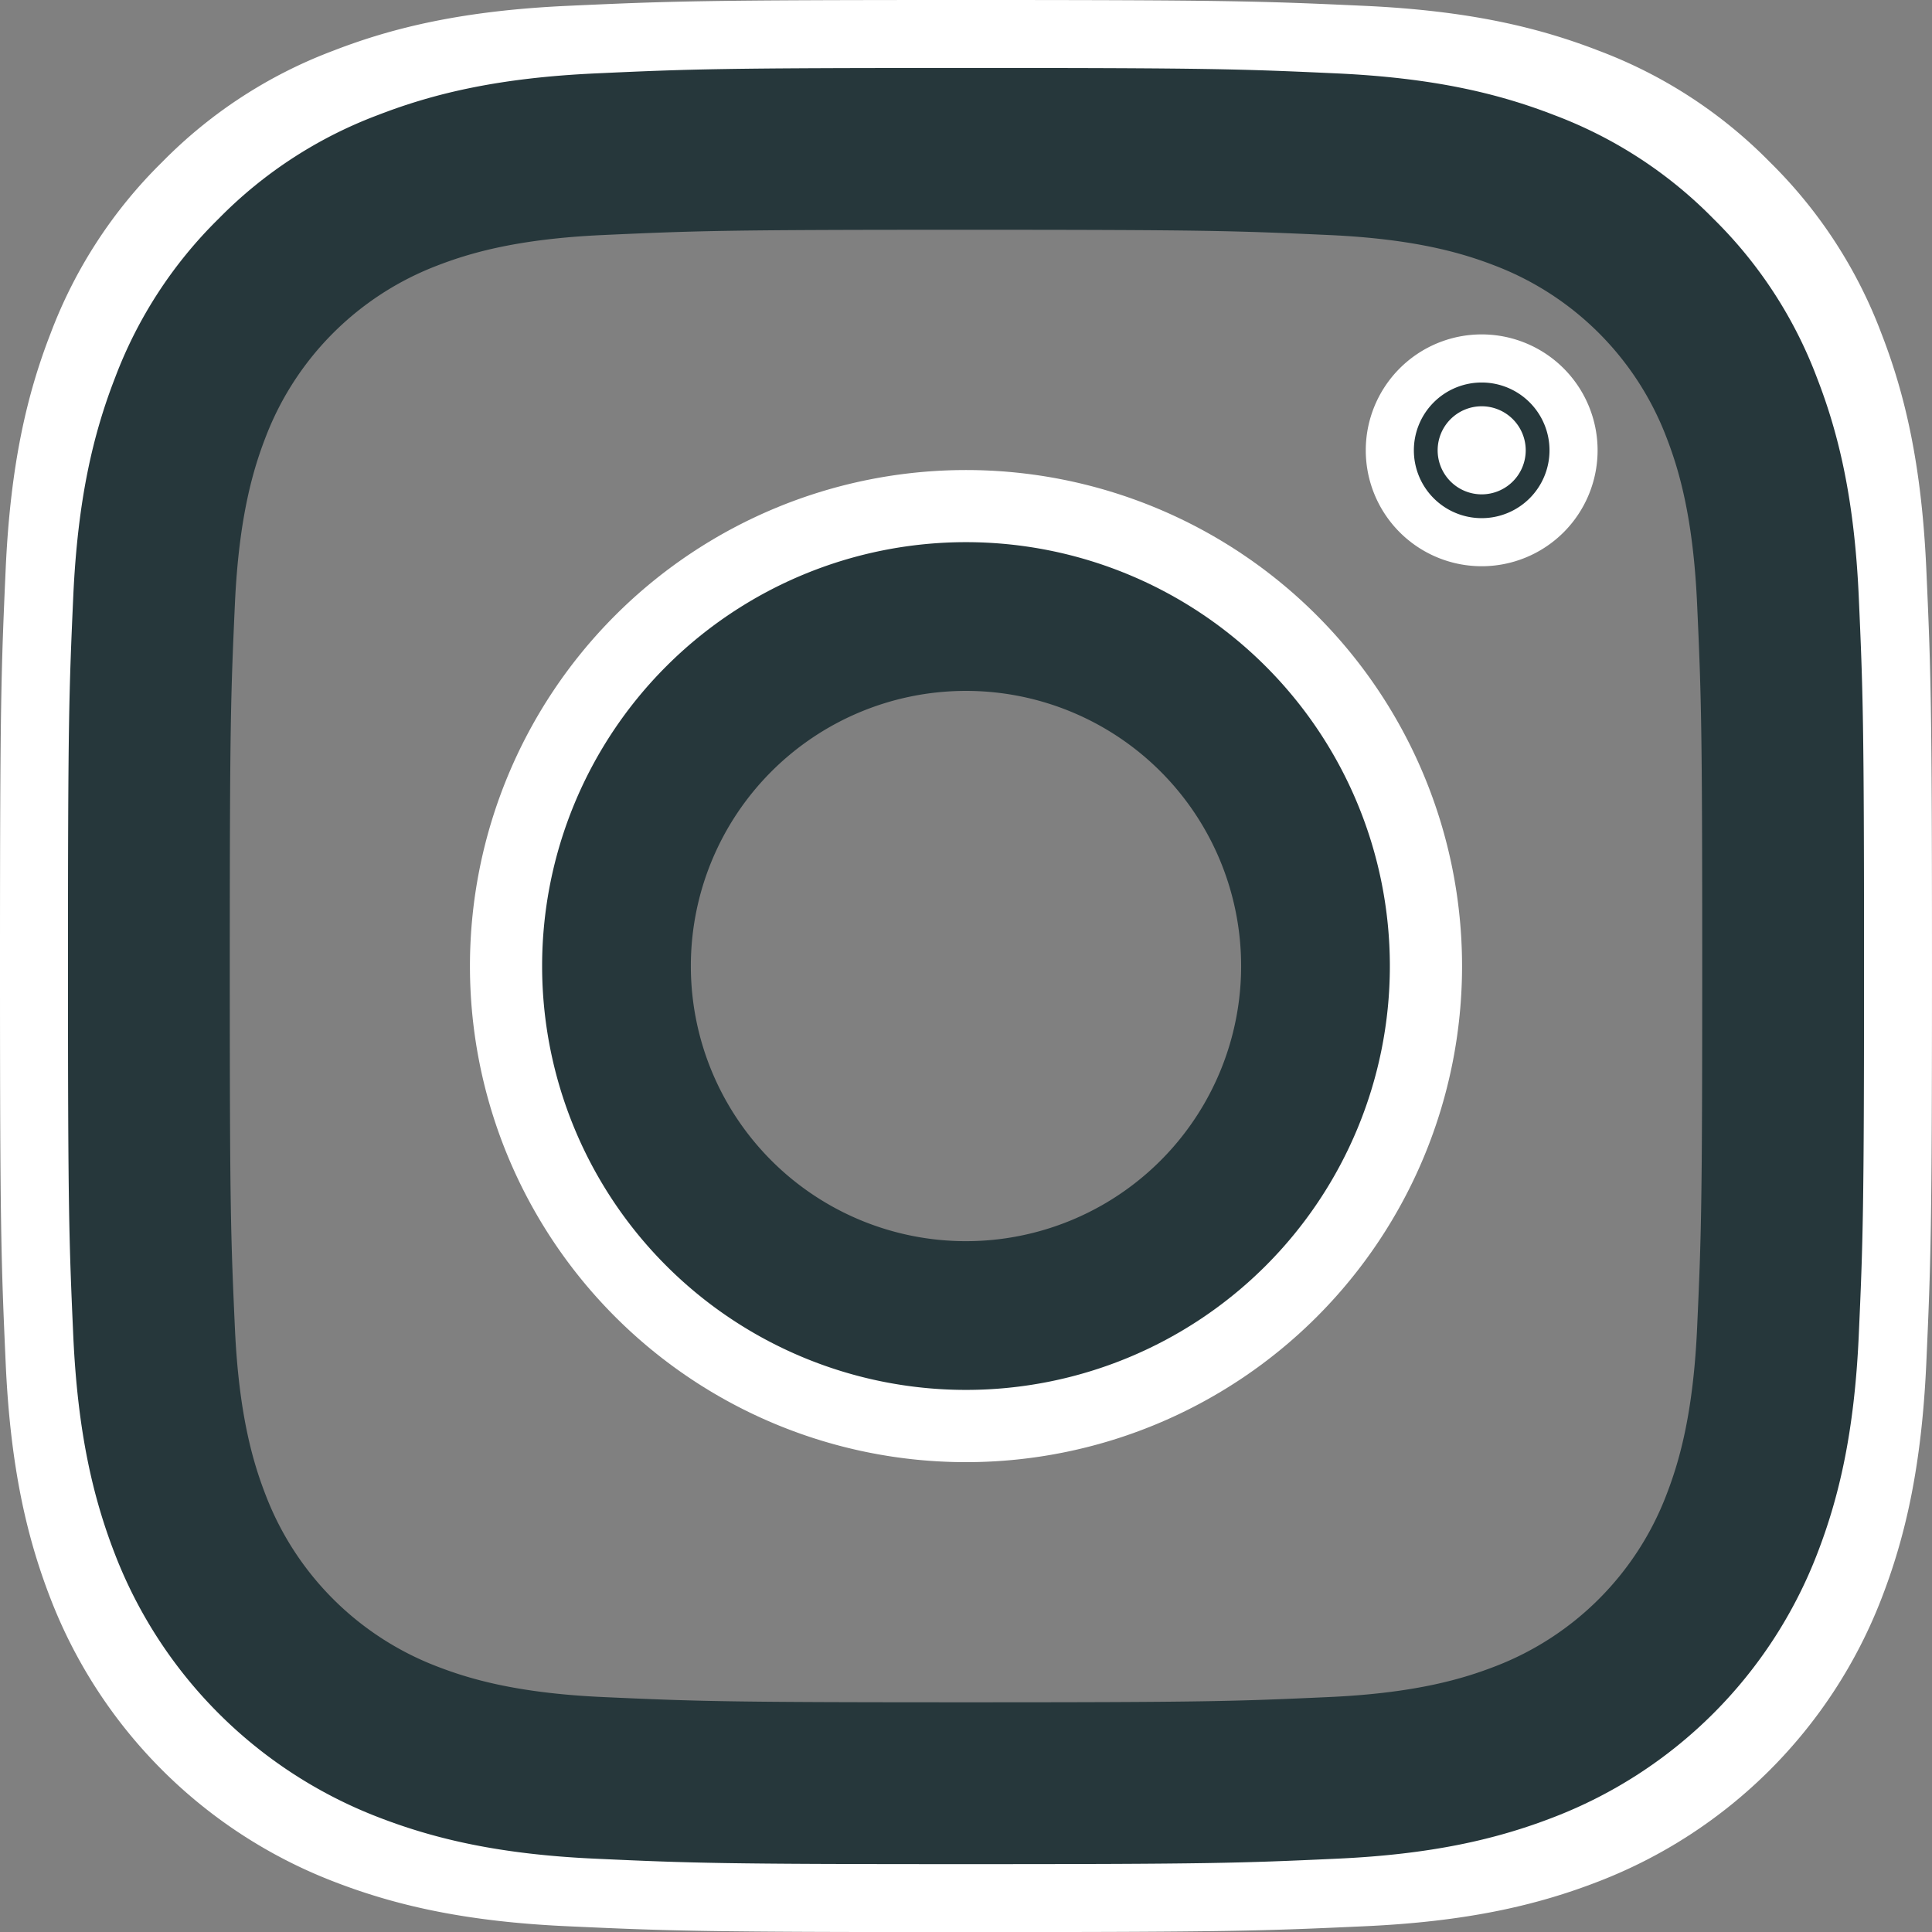
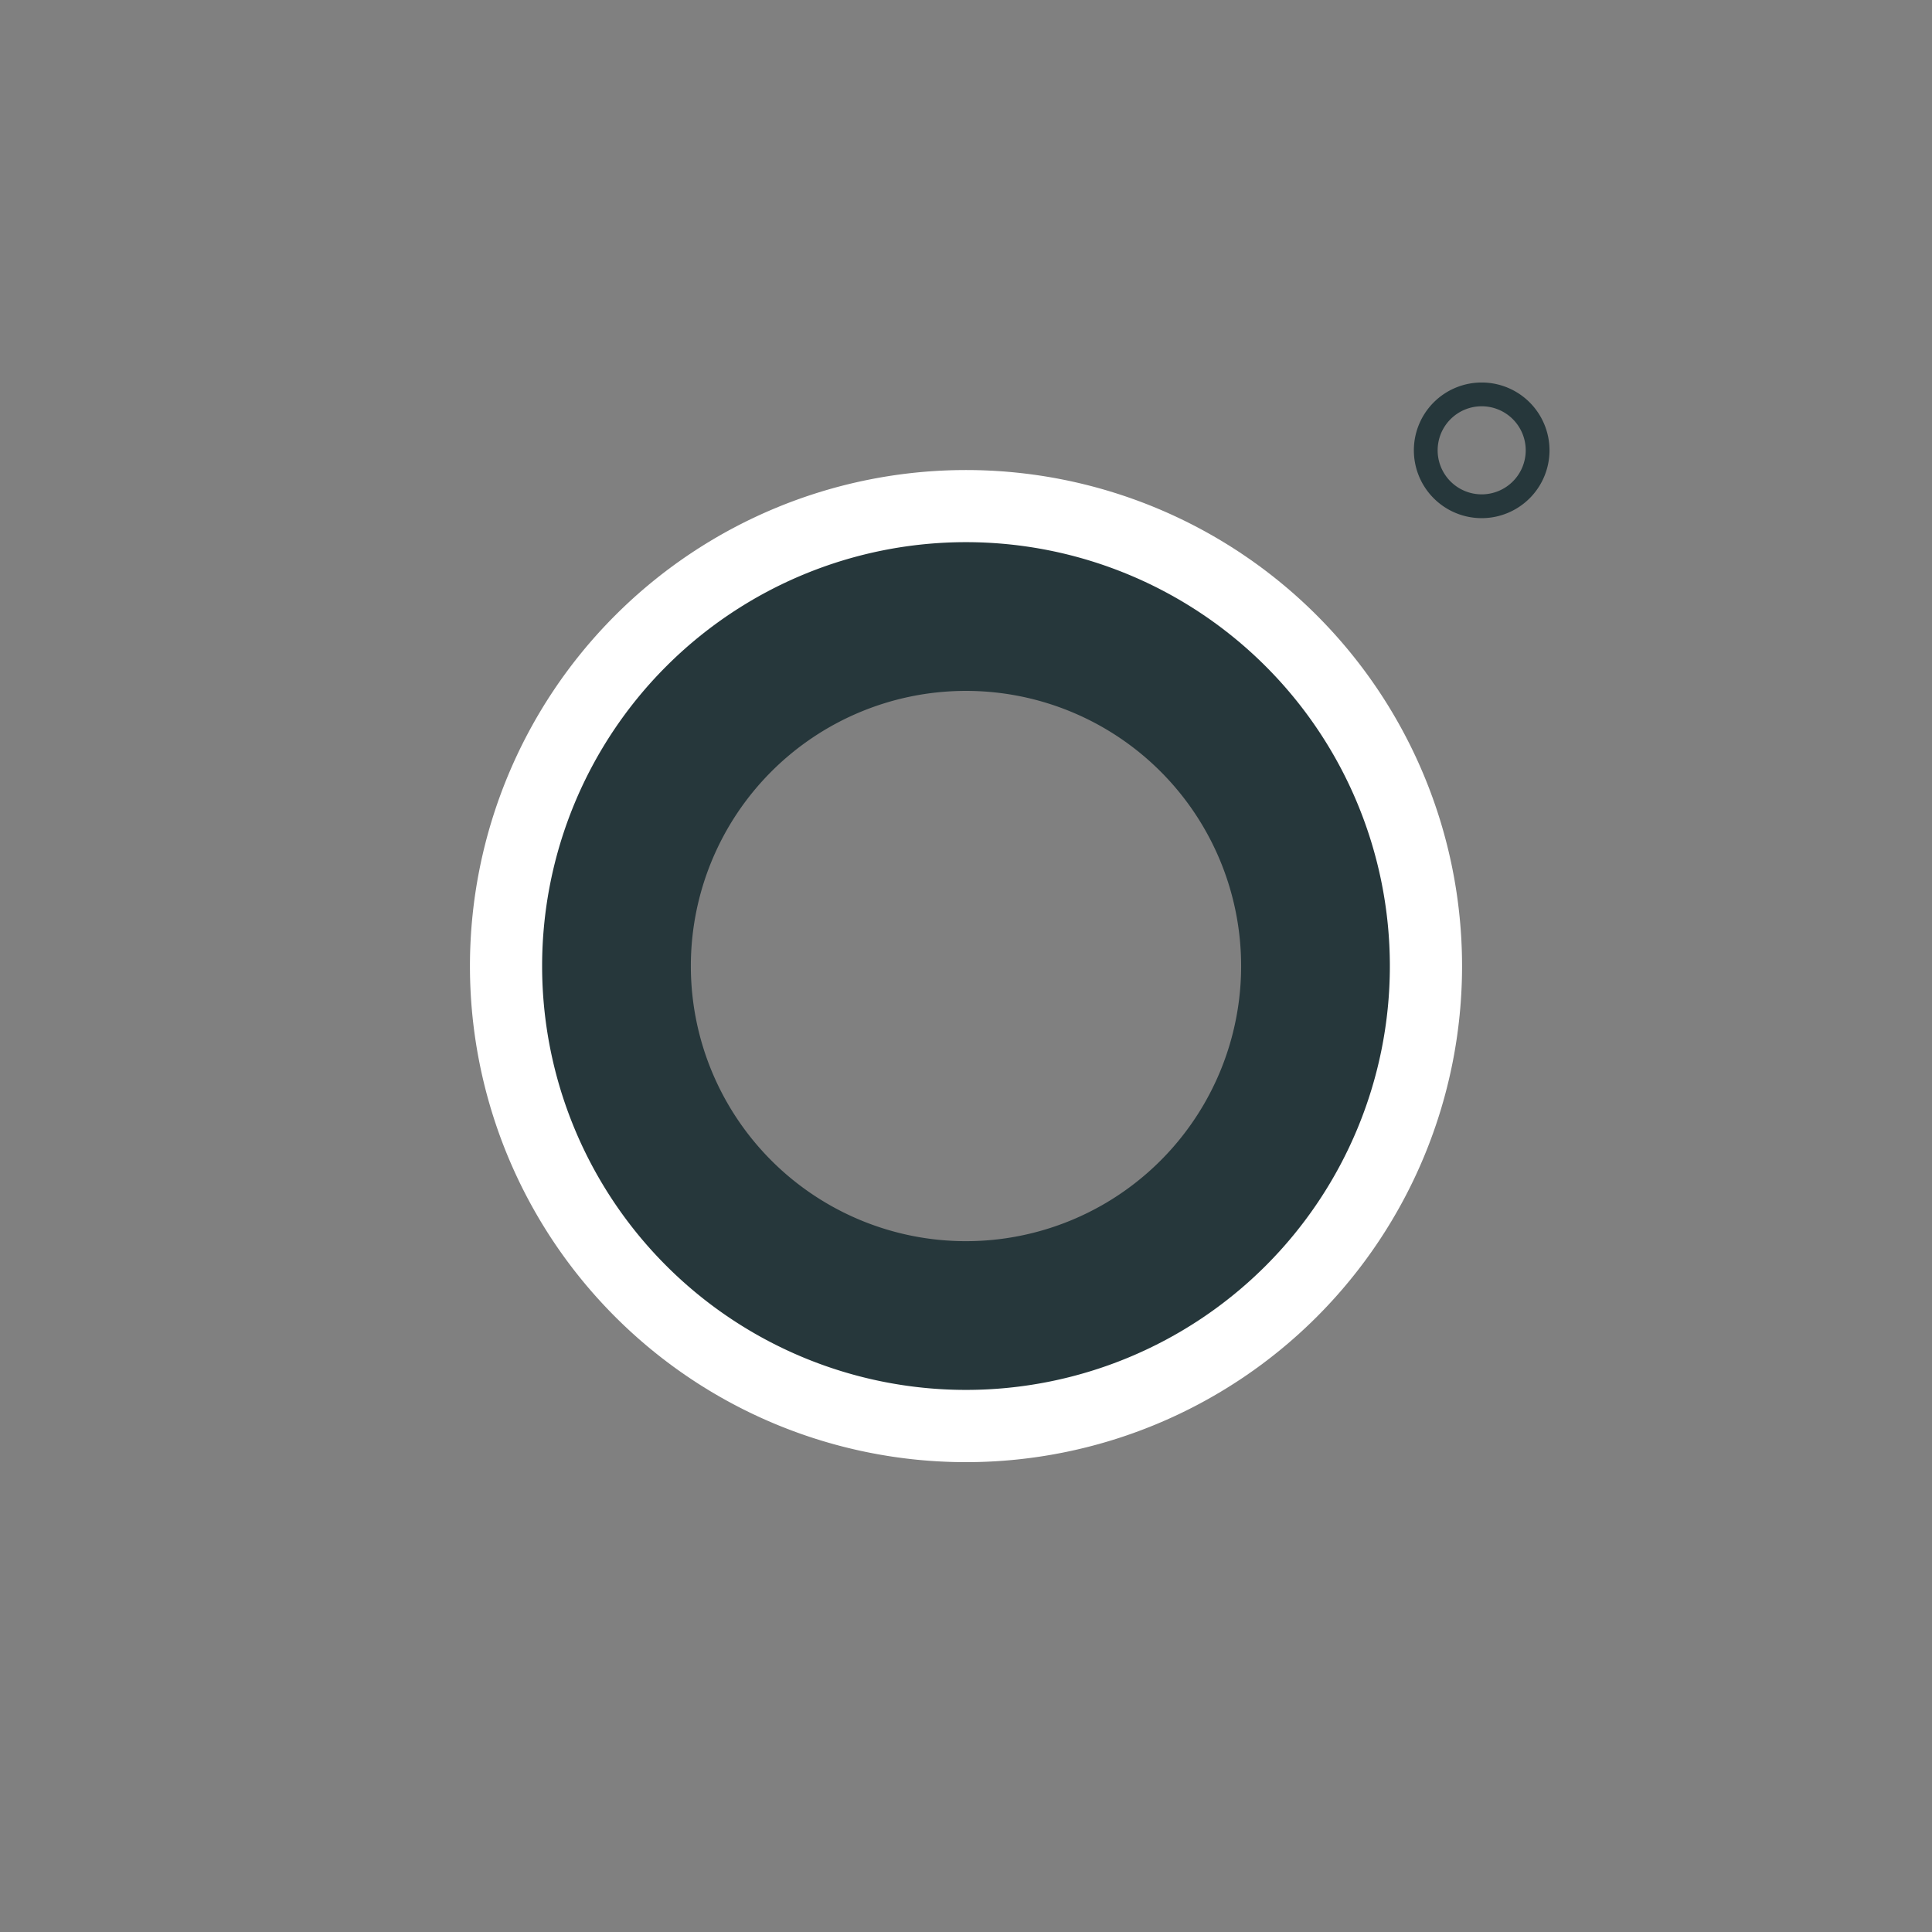
<svg xmlns="http://www.w3.org/2000/svg" width="399.249" height="399.268" viewBox="0 0 399.249 399.268">
  <rect x="0" y="0" width="399.249" height="399.268" fill="#808080" stroke="none" />
  <g id="Groupe_840" data-name="Groupe 840" transform="translate(-1018.689 -531.902)">
    <g id="Groupe_818" data-name="Groupe 818" transform="translate(1018.689 531.902)">
-       <path id="Tracé_51" data-name="Tracé 51" d="M264.705,45.314c53.3,0,59.616.21,80.661,1.167,19.477.88,30.038,4.133,37.078,6.868a66.087,66.087,0,0,1,37.882,37.9c2.736,7.022,5.988,17.6,6.887,37.059.957,21.045,1.148,27.359,1.148,80.68,0,53.3-.191,59.616-1.148,80.661-.9,19.457-4.152,30.037-6.887,37.059a66.086,66.086,0,0,1-37.882,37.9c-7.04,2.736-17.6,5.988-37.078,6.868-21.045.956-27.359,1.167-80.661,1.167s-59.616-.21-80.661-1.167c-19.476-.88-30.037-4.133-37.078-6.868a66.082,66.082,0,0,1-37.881-37.9c-2.736-7.021-5.988-17.6-6.888-37.059-.957-21.045-1.148-27.359-1.148-80.661,0-53.321.192-59.635,1.148-80.68.9-19.457,4.152-30.037,6.888-37.059a66.082,66.082,0,0,1,37.881-37.9c7.041-2.736,17.6-5.988,37.078-6.868,21.045-.957,27.359-1.167,80.661-1.167m0-35.968c-54.22,0-61.012.23-82.306,1.205-21.256.976-35.758,4.343-48.462,9.279A97.687,97.687,0,0,0,98.581,42.846,98.062,98.062,0,0,0,75.546,78.222c-4.936,12.685-8.3,27.206-9.279,48.442-.956,21.294-1.186,28.105-1.186,82.326,0,54.2.229,61.012,1.186,82.306.976,21.237,4.343,35.758,9.279,48.462a102.088,102.088,0,0,0,58.391,58.372c12.7,4.936,27.206,8.322,48.462,9.279,21.294.976,28.086,1.205,82.306,1.205s61.012-.23,82.306-1.205c21.256-.957,35.758-4.343,48.461-9.279a102.086,102.086,0,0,0,58.391-58.372c4.936-12.7,8.3-27.225,9.279-48.462.956-21.294,1.186-28.105,1.186-82.306,0-54.22-.23-61.031-1.186-82.326-.976-21.237-4.343-35.758-9.279-48.442A98.059,98.059,0,0,0,430.83,42.846,97.681,97.681,0,0,0,395.473,19.83c-12.7-4.936-27.206-8.3-48.461-9.279-21.294-.976-28.086-1.205-82.306-1.205" transform="translate(-65.081 -9.346)" fill="#fff" />
      <path id="Tracé_52" data-name="Tracé 52" d="M172.667,14.423a102.51,102.51,0,1,0,102.51,102.51,102.513,102.513,0,0,0-102.51-102.51m0,169.051a66.541,66.541,0,1,1,66.541-66.542,66.538,66.538,0,0,1-66.541,66.542" transform="translate(26.958 82.711)" fill="#fff" />
-       <path id="Tracé_53" data-name="Tracé 53" d="M127.74,36.911a23.953,23.953,0,1,1-23.953-23.953A23.964,23.964,0,0,1,127.74,36.911" transform="translate(202.404 56.147)" fill="#fff" />
      <path id="Tracé_550" data-name="Tracé 550" d="M157.75,14.423a87.593,87.593,0,1,0,87.593,87.593A87.6,87.6,0,0,0,157.75,14.423m0,144.451a56.858,56.858,0,1,1,56.858-56.859,56.855,56.855,0,0,1-56.858,56.859" transform="translate(41.872 97.615)" fill="#26373b" />
      <path id="Tracé_551" data-name="Tracé 551" d="M84.172,14.423A14.015,14.015,0,1,0,98.187,28.438,14.015,14.015,0,0,0,84.172,14.423m0,23.112a9.1,9.1,0,1,1,9.1-9.1,9.1,9.1,0,0,1-9.1,9.1" transform="translate(222.019 64.623)" fill="#26373b" />
    </g>
    <g id="Groupe_841" data-name="Groupe 841" transform="translate(1032.733 545.947)">
-       <path id="Tracé_51-2" data-name="Tracé 51" d="M250.662,42.784c49.553,0,55.422.2,74.987,1.085,18.107.818,27.925,3.842,34.47,6.385a61.437,61.437,0,0,1,35.217,35.234c2.543,6.528,5.567,16.363,6.4,34.452.889,19.565,1.067,25.434,1.067,75,0,49.552-.178,55.422-1.067,74.987-.836,18.089-3.86,27.924-6.4,34.452a61.437,61.437,0,0,1-35.217,35.235c-6.545,2.543-16.363,5.567-34.47,6.385-19.565.889-25.434,1.085-74.987,1.085s-55.422-.2-74.987-1.085c-18.106-.818-27.924-3.842-34.47-6.385a61.433,61.433,0,0,1-35.217-35.235c-2.544-6.528-5.567-16.363-6.4-34.452-.889-19.565-1.067-25.434-1.067-74.987,0-49.57.178-55.44,1.067-75,.836-18.089,3.86-27.924,6.4-34.452a61.433,61.433,0,0,1,35.217-35.234c6.545-2.543,16.363-5.567,34.47-6.385,19.565-.889,25.435-1.085,74.987-1.085m0-33.438c-50.406,0-56.72.213-76.516,1.121-19.761.907-33.243,4.037-45.053,8.626a90.814,90.814,0,0,0-32.869,21.4A91.161,91.161,0,0,0,74.81,73.376c-4.589,11.792-7.719,25.292-8.626,45.035-.889,19.8-1.1,26.128-1.1,76.534,0,50.388.213,56.72,1.1,76.516.907,19.743,4.038,33.243,8.626,45.053a94.906,94.906,0,0,0,54.283,54.266c11.81,4.589,25.292,7.737,45.053,8.626,19.8.907,26.11,1.121,76.516,1.121s56.72-.214,76.517-1.121c19.76-.889,33.242-4.037,45.052-8.626a94.9,94.9,0,0,0,54.284-54.266c4.589-11.81,7.72-25.31,8.627-45.053.889-19.8,1.1-26.128,1.1-76.516,0-50.406-.214-56.738-1.1-76.534-.907-19.743-4.038-33.242-8.627-45.035A91.161,91.161,0,0,0,405.1,40.49a90.81,90.81,0,0,0-32.869-21.4c-11.81-4.589-25.292-7.719-45.052-8.626-19.8-.907-26.111-1.121-76.517-1.121" transform="translate(-65.081 -9.346)" fill="#26373b" />
-     </g>
+       </g>
  </g>
</svg>